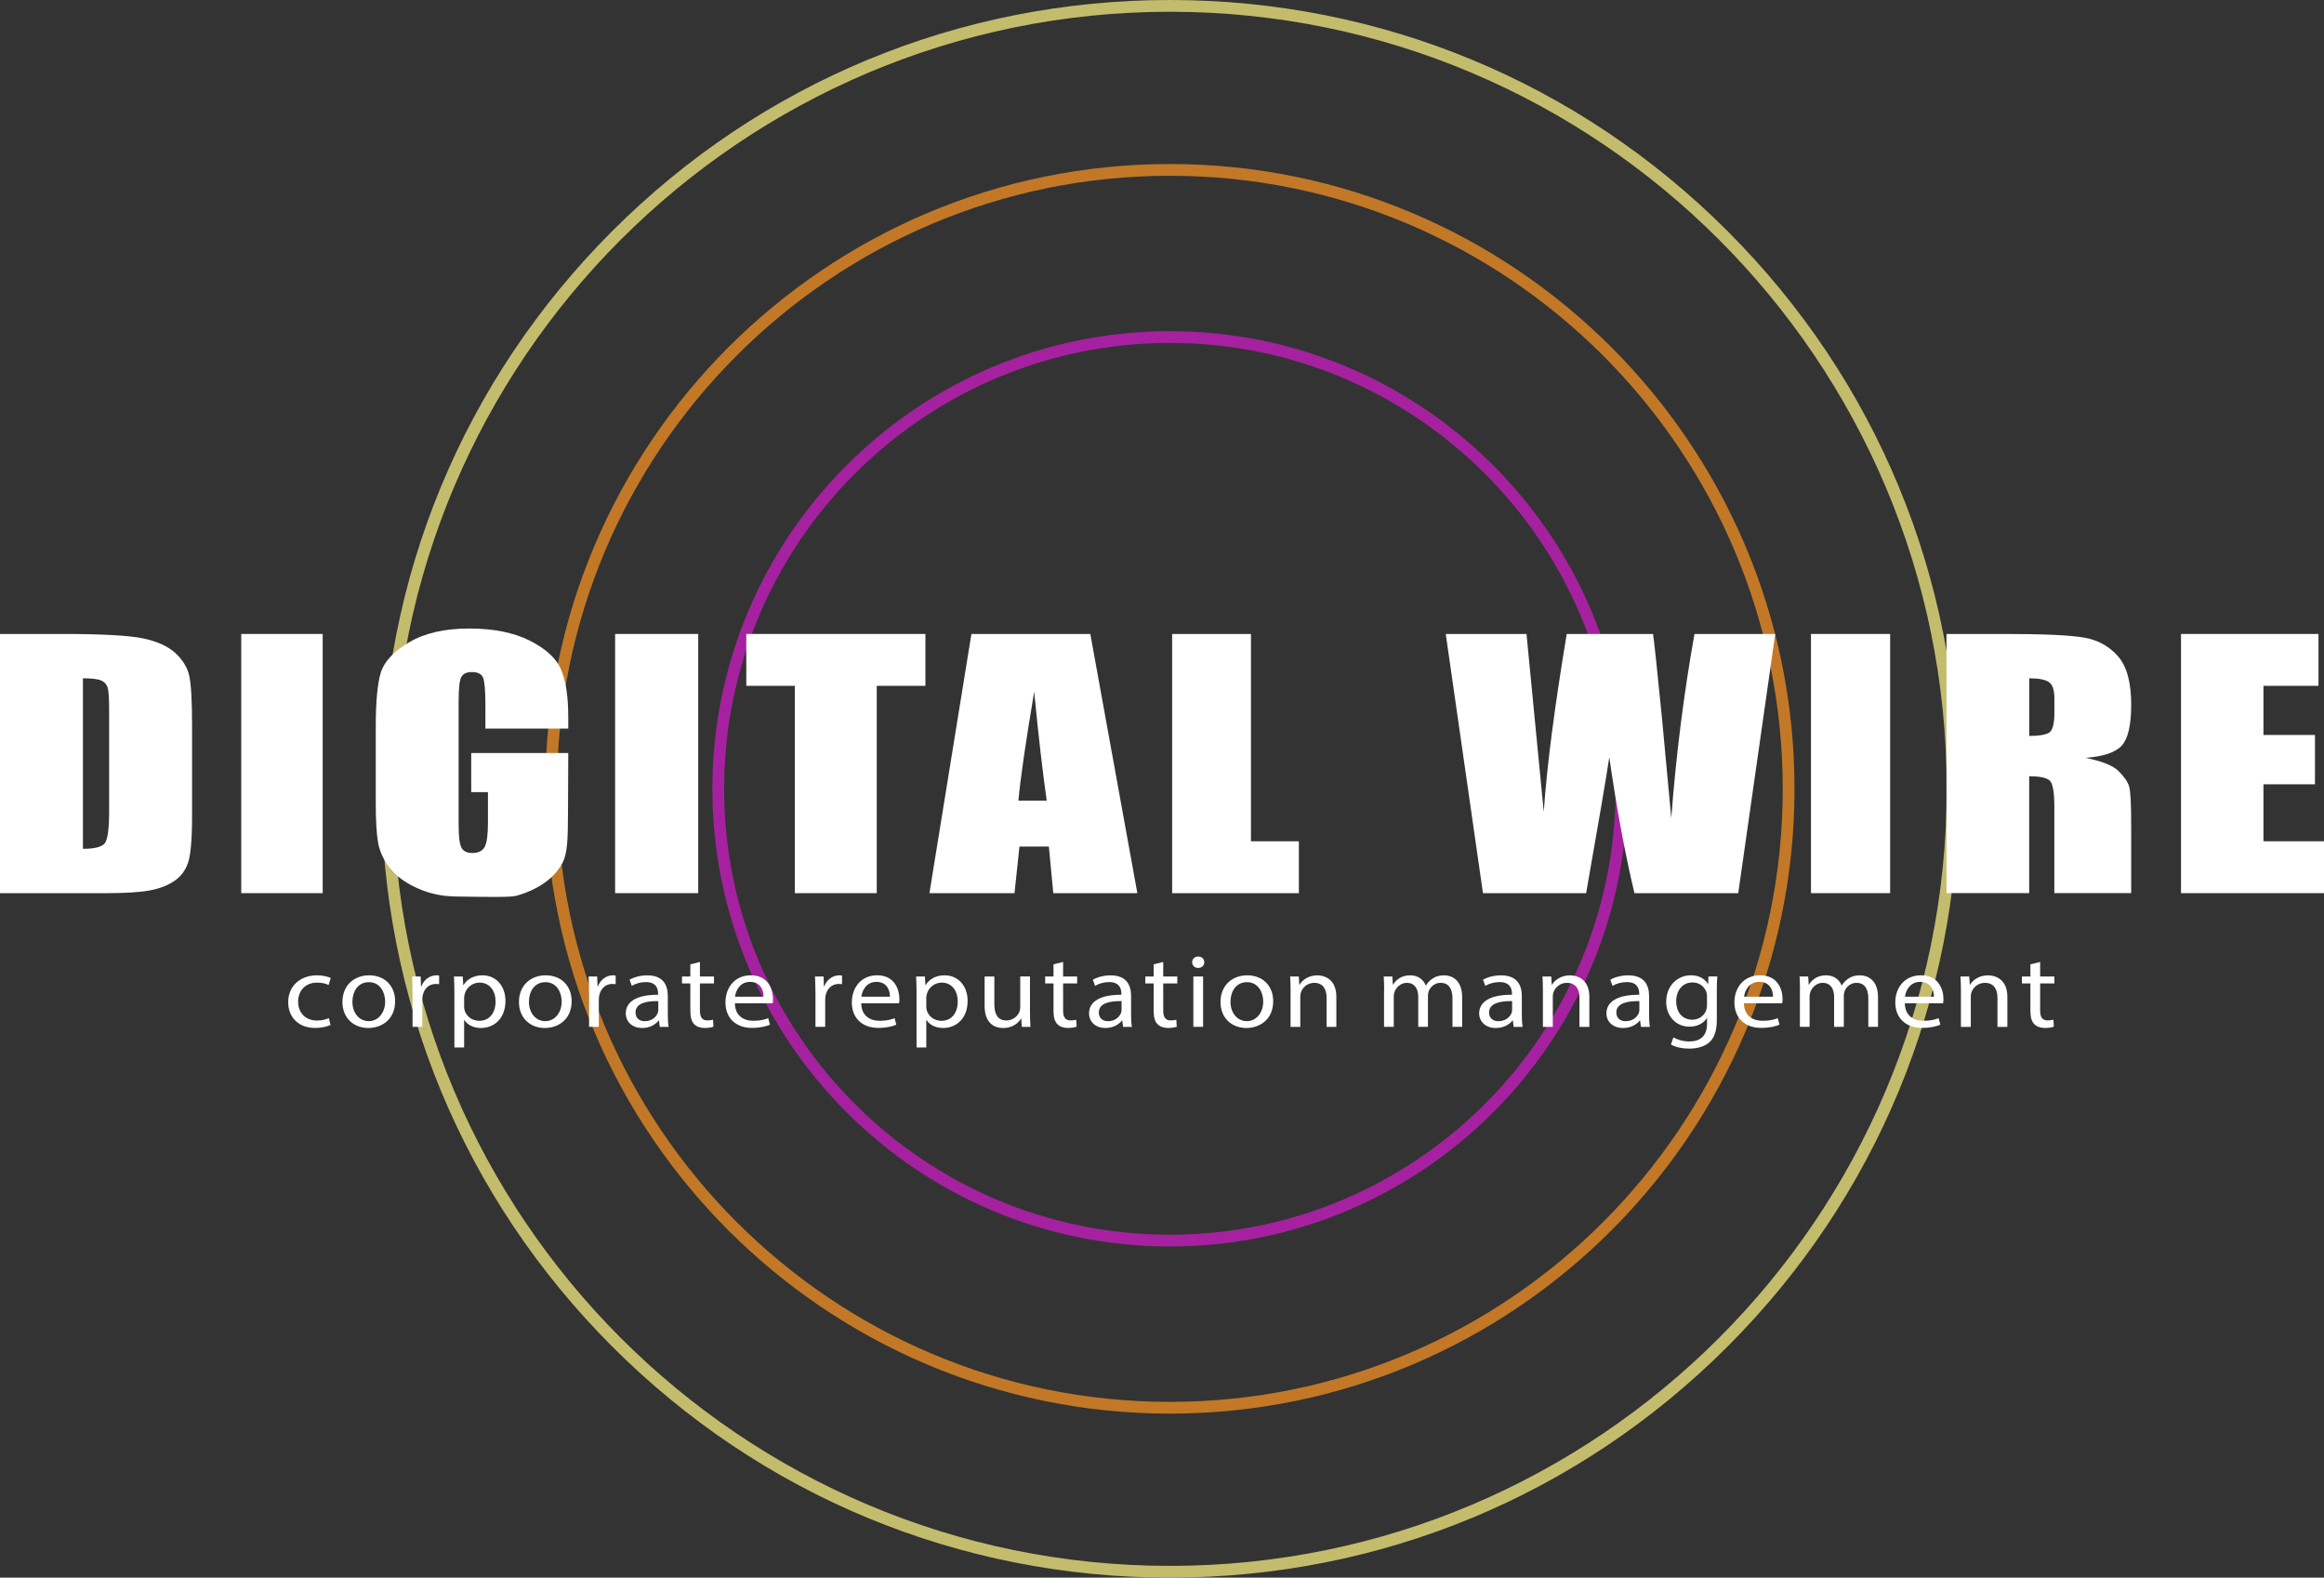
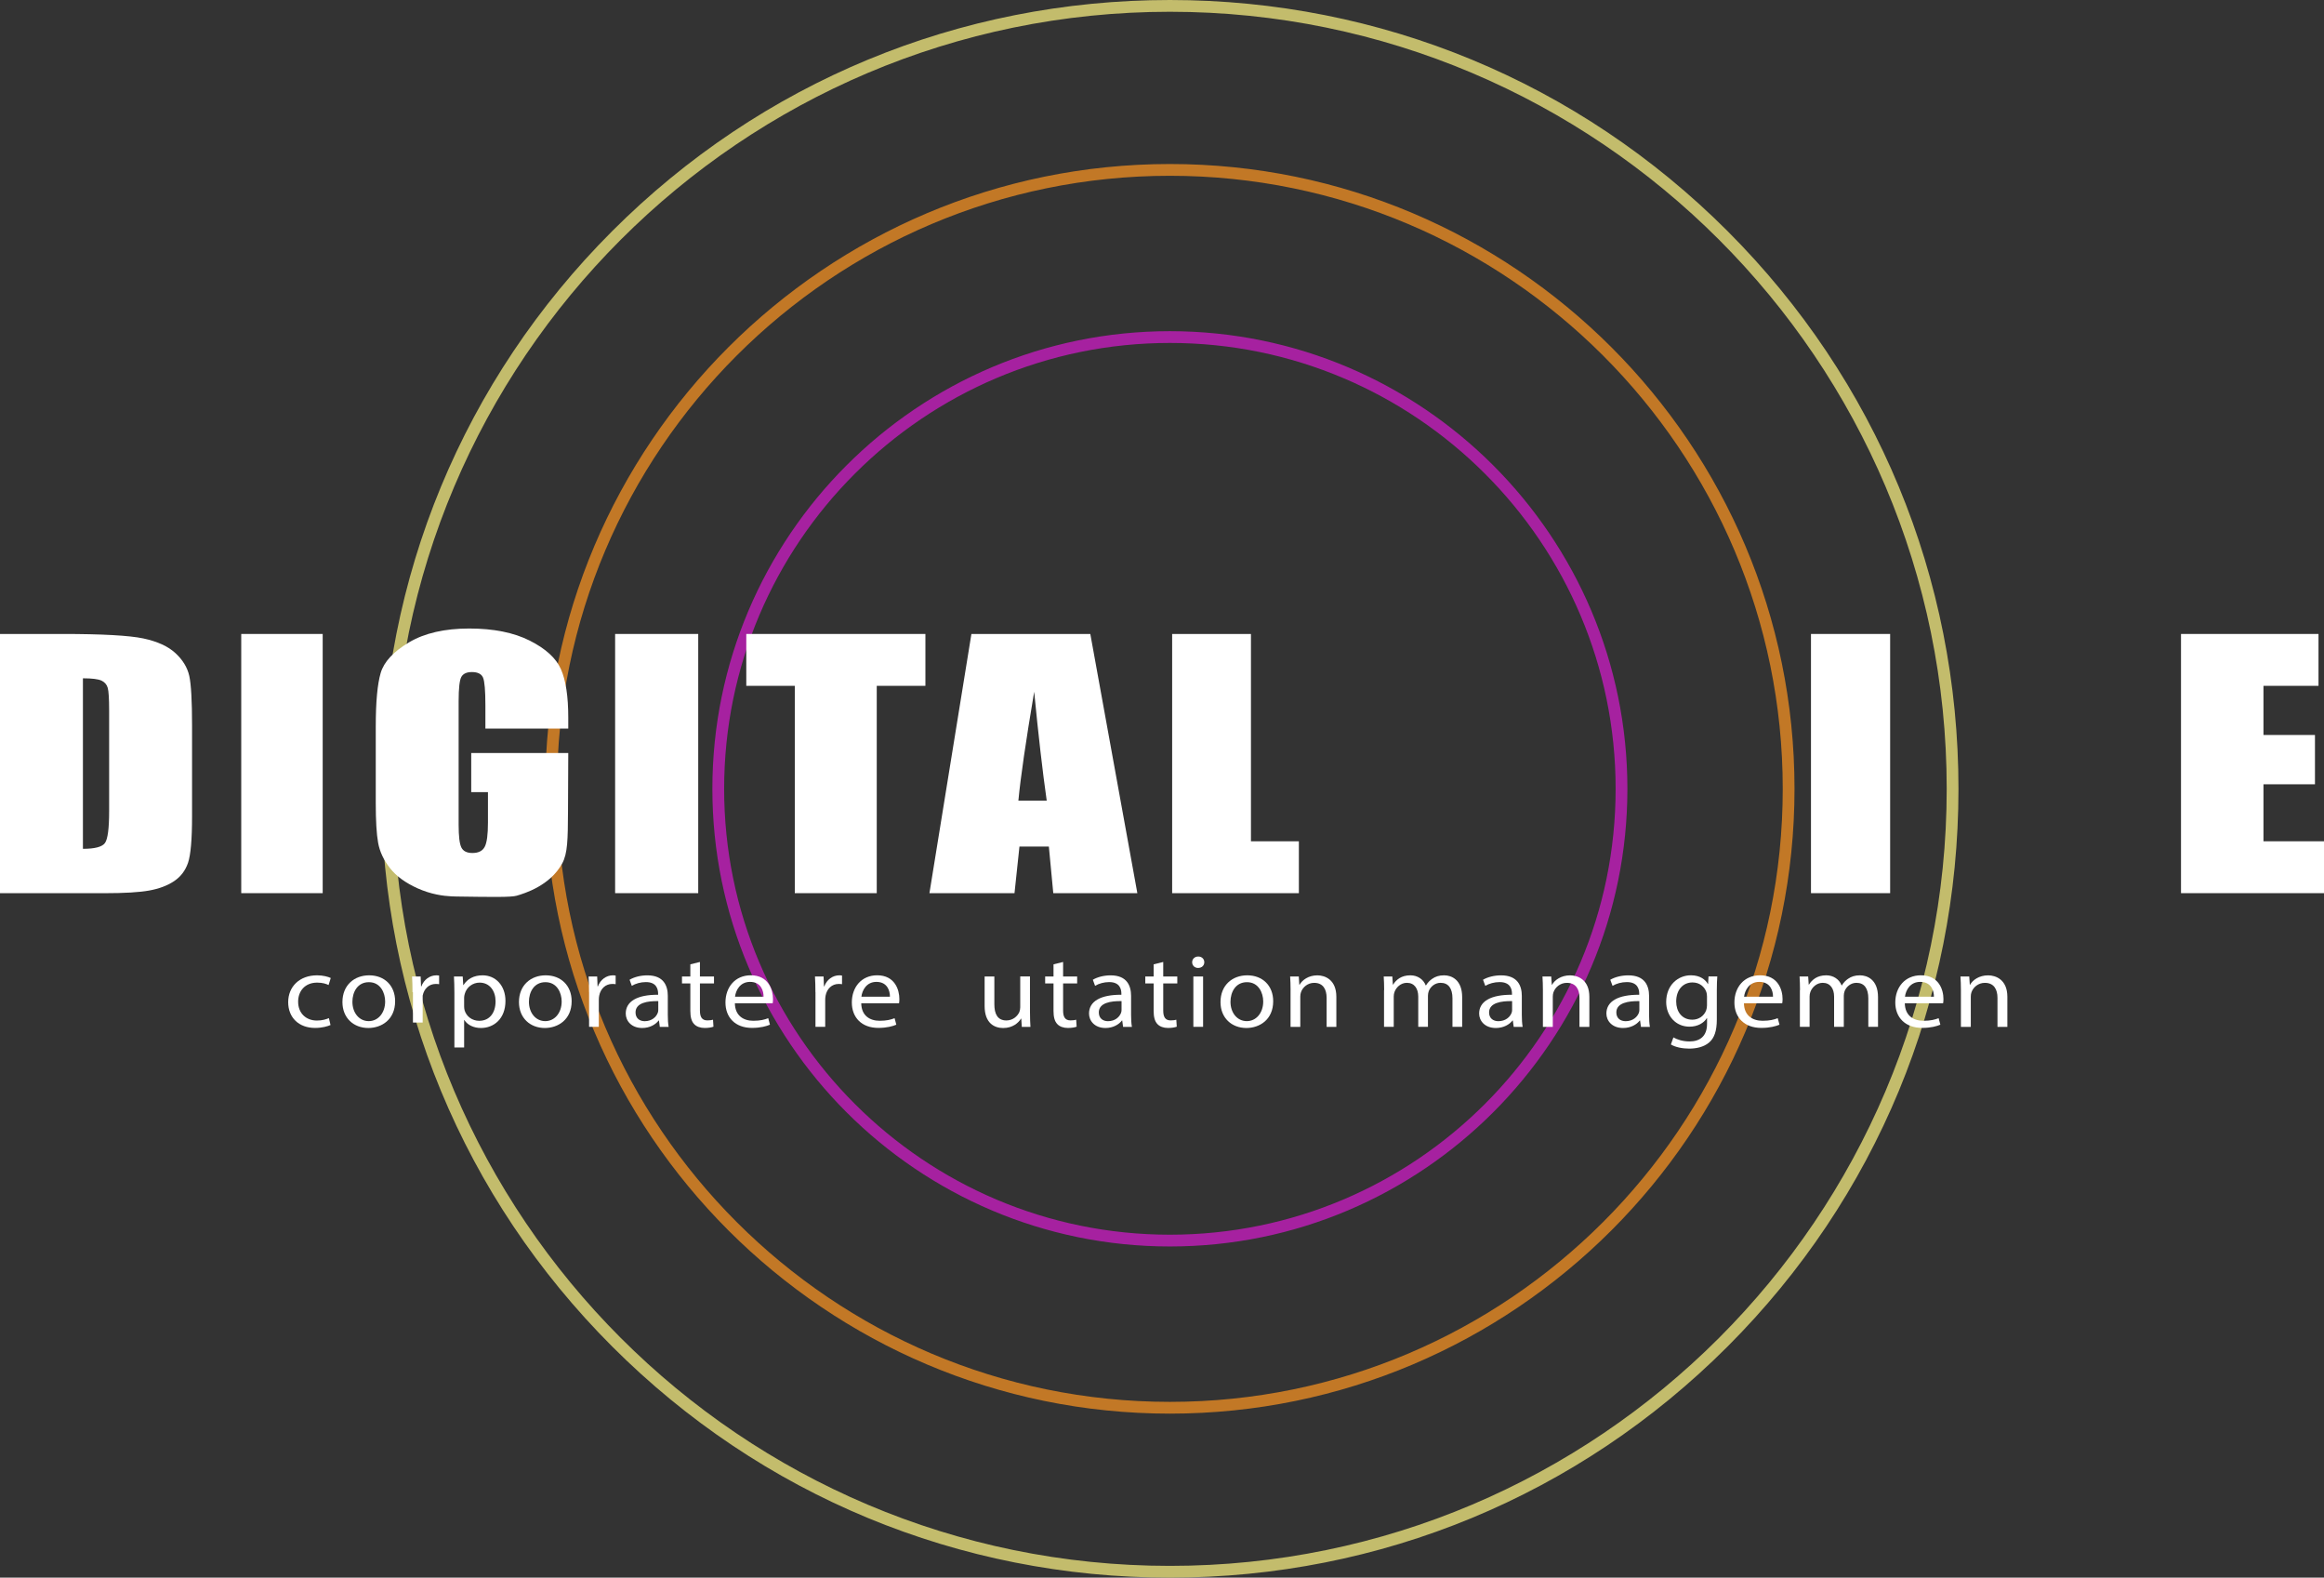
<svg xmlns="http://www.w3.org/2000/svg" id="Layer_1" x="0px" y="0px" width="790.04px" height="536.16px" viewBox="0 0 790.04 536.16" xml:space="preserve">
  <rect x="0" y="0" width="790.04" height="536.16" fill="#333333" stroke="none" />
  <path fill="#A621A0" d="M397.7,423.61c-85.76,0-155.53-69.77-155.53-155.53s69.77-155.53,155.53-155.53s155.53,69.77,155.53,155.53 S483.46,423.61,397.7,423.61z M397.7,116.55c-83.55,0-151.53,67.98-151.53,151.53s67.98,151.53,151.53,151.53 s151.53-67.98,151.53-151.53S481.26,116.55,397.7,116.55z" />
  <path fill="#C27826" d="M397.7,480.42c-117.08,0-212.34-95.25-212.34-212.34S280.62,55.74,397.7,55.74s212.34,95.25,212.34,212.34 S514.79,480.42,397.7,480.42z M397.7,59.74c-114.88,0-208.34,93.46-208.34,208.34c0,114.88,93.46,208.34,208.34,208.34 c114.88,0,208.34-93.46,208.34-208.34C606.04,153.2,512.58,59.74,397.7,59.74z" />
  <path fill="#C3BC6C" d="M397.7,536.16c-71.61,0-138.93-27.88-189.56-78.52c-50.63-50.63-78.52-117.95-78.52-189.56 s27.89-138.93,78.52-189.56S326.1,0,397.7,0s138.93,27.89,189.56,78.52c50.63,50.63,78.52,117.95,78.52,189.56 s-27.88,138.93-78.52,189.56C536.63,508.27,469.31,536.16,397.7,536.16z M397.7,4C252.09,4,133.62,122.47,133.62,268.08 S252.09,532.16,397.7,532.16s264.08-118.46,264.08-264.08S543.32,4,397.7,4z" />
  <g>
    <path fill="#FFFFFF" d="M0,215.45h21.09c13.61,0,22.82,0.51,27.62,1.52c4.8,1.02,8.45,2.69,10.95,5.01  c2.5,2.32,4.06,4.91,4.69,7.75c0.62,2.85,0.94,8.44,0.94,16.79v30.85c0,7.91-0.46,13.19-1.37,15.86c-0.92,2.67-2.51,4.75-4.79,6.26  c-2.28,1.51-5.09,2.56-8.44,3.16c-3.35,0.6-8.39,0.9-15.13,0.9H0V215.45z M28.19,230.52v57.95c4.06,0,6.56-0.66,7.5-1.99  c0.94-1.32,1.41-4.92,1.41-10.8v-34.23c0-3.99-0.16-6.55-0.47-7.67c-0.31-1.12-1.03-1.95-2.14-2.48  C33.36,230.78,31.27,230.52,28.19,230.52z" />
    <path fill="#FFFFFF" d="M109.7,215.45v88.09H82.01v-88.09H109.7z" />
    <path fill="#FFFFFF" d="M175.66,304.4c-1.87,0.55-8.04,0.46-20.39,0.28c-1.93-0.03-5.58-0.11-10-1.52  c-1.12-0.36-2.22-0.78-3.3-1.26c-4.13-1.85-7.27-4.15-9.41-6.88c-2.14-2.74-3.48-5.61-4.02-8.61c-0.54-3.01-0.8-7.51-0.8-13.53  v-25.97c0-8.35,0.56-14.42,1.67-18.2c1.11-3.78,4.32-7.24,9.6-10.39c5.29-3.15,12.12-4.72,20.51-4.72c8.25,0,15.1,1.37,20.54,4.1  c5.44,2.74,8.99,5.98,10.64,9.75c1.65,3.76,2.48,9.22,2.48,16.39v3.78h-28.17v-7.94c0-5-0.27-8.13-0.8-9.39  c-0.54-1.26-1.81-1.89-3.81-1.89c-1.74,0-2.92,0.54-3.55,1.62c-0.62,1.08-0.94,3.85-0.94,8.31v41.95c0,3.92,0.31,6.51,0.94,7.75  c0.62,1.24,1.87,1.86,3.75,1.86c2.05,0,3.45-0.7,4.18-2.11c0.74-1.4,1.1-4.14,1.1-8.21v-10.37h-5.69v-13.28c11,0,21.99,0,32.99,0  c-0.01,4.6-0.04,11.47-0.09,19.88c-0.05,9.46-0.12,14.25-1.96,17.62C186.98,301.04,178.29,303.62,175.66,304.4z" />
    <path fill="#FFFFFF" d="M237.36,215.45v88.09h-28.25v-88.09H237.36z" />
    <path fill="#FFFFFF" d="M314.59,215.45v17.63h-16.54v70.46h-27.86v-70.46H253.7v-17.63H314.59z" />
    <path fill="#FFFFFF" d="M370.65,215.45l15.99,88.09h-28.58l-1.5-15.83h-10l-1.68,15.83h-28.92l14.27-88.09H370.65z M355.83,272.09  c-1.42-9.98-2.84-22.31-4.26-37c-2.85,16.87-4.64,29.2-5.37,37H355.83z" />
    <path fill="#FFFFFF" d="M425.26,215.45v70.46h16.29v17.63h-43.08v-88.09H425.26z" />
-     <path fill="#FFFFFF" d="M603.49,215.45l-12.58,88.09h-35.28c-3.23-13.53-6.08-28.93-8.55-46.2c-1.13,7.4-3.75,22.8-7.88,46.2  h-35.07l-12.65-88.09h27.45l2.98,30.74l2.89,29.72c1.04-15.38,3.65-35.53,7.81-60.45h29.34c0.39,2.58,1.42,12.26,3.08,29.06  l3.12,33.52c1.61-21.32,4.24-42.18,7.88-62.57H603.49z" />
    <path fill="#FFFFFF" d="M642.55,215.45v88.09h-26.91v-88.09H642.55z" />
-     <path fill="#FFFFFF" d="M661.72,215.45h19.9c13.27,0,22.25,0.42,26.95,1.25c4.7,0.83,8.53,2.97,11.49,6.39  c2.96,3.43,4.44,8.9,4.44,16.4c0,6.86-1.05,11.46-3.14,13.82c-2.09,2.36-6.21,3.77-12.36,4.24c5.57,1.13,9.31,2.63,11.22,4.52  c1.91,1.89,3.1,3.62,3.57,5.2s0.7,5.92,0.7,13.03v23.23h-26.12v-29.27c0-4.71-0.46-7.64-1.37-8.76c-0.91-1.12-3.31-1.69-7.18-1.69  v39.72h-28.12V215.45z M689.84,230.52v19.59c3.16,0,5.38-0.35,6.65-1.06c1.27-0.71,1.9-3,1.9-6.88v-4.84c0-2.79-0.61-4.62-1.84-5.5  C695.33,230.96,693.09,230.52,689.84,230.52z" />
    <path fill="#FFFFFF" d="M741.43,215.45h46.74v17.63h-18.71v16.7h17.51v16.76h-17.51v19.37h20.58v17.63h-48.61V215.45z" />
  </g>
  <g>
    <path fill="#FFFFFF" d="M112.36,348.35c-0.88,0.4-2.79,0.99-5.25,0.99c-5.52,0-9.14-3.51-9.14-8.75c0-5.28,3.85-9.13,9.84-9.13  c1.96,0,3.73,0.47,4.63,0.91l-0.74,2.39c-0.82-0.41-2.06-0.82-3.89-0.82c-4.18,0-6.47,2.93-6.46,6.48c0,3.97,2.73,6.41,6.38,6.41  c1.87,0,3.14-0.44,4.08-0.82L112.36,348.35z" />
    <path fill="#FFFFFF" d="M134.32,340.25c0,6.34-4.7,9.11-9.11,9.11c-4.97,0-8.8-3.38-8.8-8.82c0-5.73,4.03-9.08,9.09-9.08  C130.77,331.46,134.32,335.03,134.32,340.25z M119.8,340.45c0,3.76,2.3,6.58,5.55,6.58c3.19,0,5.58-2.79,5.58-6.68  c0-2.9-1.56-6.56-5.52-6.56C121.5,333.79,119.8,337.2,119.8,340.45z" />
-     <path fill="#FFFFFF" d="M140.23,337.18c0-2.02-0.05-3.74-0.15-5.33H143l0.13,3.36h0.12c0.85-2.3,2.87-3.75,5.1-3.75  c0.36,0,0.62,0.02,0.93,0.09v2.93c-0.34-0.07-0.68-0.09-1.13-0.09c-2.35,0-4.01,1.65-4.46,3.98c-0.09,0.44-0.13,0.95-0.13,1.45  v9.15h-3.31V337.18z" />
+     <path fill="#FFFFFF" d="M140.23,337.18c0-2.02-0.05-3.74-0.15-5.33H143l0.13,3.36h0.12c0.85-2.3,2.87-3.75,5.1-3.75  c0.36,0,0.62,0.02,0.93,0.09v2.93c-0.34-0.07-0.68-0.09-1.13-0.09c-2.35,0-4.01,1.65-4.46,3.98v9.15h-3.31V337.18z" />
    <path fill="#FFFFFF" d="M154.47,337.43c0-2.18-0.06-3.96-0.15-5.58h2.98l0.18,2.92h0.08c1.33-2.09,3.52-3.31,6.5-3.31  c4.43,0,7.77,3.49,7.77,8.69c0,6.17-4.04,9.21-8.33,9.21c-2.45,0-4.55-1-5.64-2.7h-0.08v9.32h-3.31V337.43z M157.78,342  c0,0.44,0.05,0.87,0.14,1.27c0.6,2.18,2.62,3.65,4.98,3.65c3.53,0,5.57-2.71,5.57-6.63c0-3.42-1.91-6.35-5.44-6.35  c-2.27,0-4.41,1.5-5.04,3.84c-0.11,0.4-0.21,0.86-0.21,1.27V342z" />
    <path fill="#FFFFFF" d="M194.33,340.25c0,6.34-4.7,9.11-9.11,9.11c-4.97,0-8.8-3.38-8.8-8.82c0-5.73,4.03-9.08,9.09-9.08  C190.78,331.46,194.33,335.03,194.33,340.25z M179.81,340.45c0,3.76,2.3,6.58,5.55,6.58c3.19,0,5.58-2.79,5.58-6.68  c0-2.9-1.56-6.56-5.52-6.56C181.51,333.79,179.81,337.2,179.81,340.45z" />
    <path fill="#FFFFFF" d="M200.24,337.18c0-2.02-0.05-3.74-0.15-5.33h2.92l0.13,3.36h0.12c0.85-2.3,2.87-3.75,5.1-3.75  c0.36,0,0.62,0.02,0.93,0.09v2.93c-0.34-0.07-0.68-0.09-1.13-0.09c-2.35,0-4.01,1.65-4.46,3.98c-0.09,0.44-0.13,0.95-0.13,1.45  v9.15h-3.31V337.18z" />
    <path fill="#FFFFFF" d="M224.3,348.97l-0.29-2.16h-0.1c-1.01,1.34-2.98,2.55-5.6,2.55c-3.7,0-5.59-2.46-5.59-4.91  c0-4.15,3.93-6.43,11-6.38v-0.36c0-1.39-0.42-3.97-4.17-3.95c-1.7,0-3.49,0.48-4.77,1.28l-0.76-2.07c1.52-0.91,3.73-1.5,6.04-1.5  c5.6,0,6.96,3.58,6.96,7.01v6.41c0,1.46,0.07,2.92,0.28,4.1H224.3z M223.78,340.23c-3.6-0.07-7.73,0.53-7.73,3.84  c0,2.04,1.44,2.98,3.11,2.98c2.41,0,3.93-1.42,4.46-2.87c0.12-0.33,0.16-0.68,0.16-0.98V340.23z" />
    <path fill="#FFFFFF" d="M237.94,326.92v4.93h4.78v2.36h-4.78v9.23c0,2.13,0.66,3.34,2.52,3.34c0.86,0,1.49-0.1,1.93-0.23l0.15,2.37  c-0.65,0.24-1.68,0.43-2.98,0.43c-1.53,0-2.8-0.47-3.59-1.32c-0.92-0.94-1.29-2.45-1.29-4.47v-9.35h-2.84v-2.36h2.84v-4.12  L237.94,326.92z" />
    <path fill="#FFFFFF" d="M249.82,340.97c0.07,4.21,2.92,5.94,6.27,5.94c2.38,0,3.84-0.4,5.07-0.88l0.58,2.21  c-1.16,0.5-3.2,1.09-6.11,1.09c-5.63,0-9.01-3.5-9.01-8.64c0-5.19,3.27-9.24,8.62-9.24c5.97,0,7.54,4.9,7.54,8.05  c0,0.65-0.04,1.12-0.11,1.46H249.82z M259.57,338.73c0.03-1.96-0.86-5.04-4.59-5.04c-3.4,0-4.85,2.87-5.11,5.04H259.57z" />
    <path fill="#FFFFFF" d="M277.2,337.18c0-2.02-0.05-3.74-0.15-5.33h2.92l0.13,3.36h0.12c0.85-2.3,2.87-3.75,5.1-3.75  c0.36,0,0.62,0.02,0.93,0.09v2.93c-0.34-0.07-0.68-0.09-1.13-0.09c-2.35,0-4.01,1.65-4.46,3.98c-0.09,0.44-0.13,0.95-0.13,1.45  v9.15h-3.31V337.18z" />
    <path fill="#FFFFFF" d="M292.78,340.97c0.07,4.21,2.92,5.94,6.27,5.94c2.38,0,3.84-0.4,5.07-0.88l0.58,2.21  c-1.16,0.5-3.2,1.09-6.11,1.09c-5.63,0-9.01-3.5-9.01-8.64c0-5.19,3.27-9.24,8.62-9.24c5.97,0,7.54,4.9,7.54,8.05  c0,0.65-0.04,1.12-0.11,1.46H292.78z M302.53,338.73c0.03-1.96-0.86-5.04-4.59-5.04c-3.4,0-4.85,2.87-5.11,5.04H302.53z" />
-     <path fill="#FFFFFF" d="M311.58,337.43c0-2.18-0.06-3.96-0.15-5.58h2.98l0.18,2.92h0.08c1.33-2.09,3.52-3.31,6.5-3.31  c4.43,0,7.77,3.49,7.77,8.69c0,6.17-4.04,9.21-8.33,9.21c-2.45,0-4.55-1-5.64-2.7h-0.08v9.32h-3.31V337.43z M314.89,342  c0,0.44,0.05,0.87,0.14,1.27c0.6,2.18,2.62,3.65,4.98,3.65c3.53,0,5.57-2.71,5.57-6.63c0-3.42-1.91-6.35-5.44-6.35  c-2.27,0-4.41,1.5-5.04,3.84c-0.11,0.4-0.21,0.86-0.21,1.27V342z" />
    <path fill="#FFFFFF" d="M350.15,344.29c0,1.8,0.06,3.33,0.15,4.69h-2.94l-0.18-2.8h-0.09c-0.84,1.38-2.78,3.19-6.06,3.19  c-2.86,0-6.31-1.5-6.31-7.5v-10.01h3.31v9.46c0,3.26,1.09,5.48,4.09,5.48c2.23,0,3.79-1.46,4.41-2.86c0.17-0.45,0.3-1,0.3-1.6  v-10.49h3.31V344.29z" />
    <path fill="#FFFFFF" d="M361.4,326.92v4.93h4.78v2.36h-4.78v9.23c0,2.13,0.66,3.34,2.52,3.34c0.86,0,1.49-0.1,1.93-0.23l0.15,2.37  c-0.65,0.24-1.68,0.43-2.98,0.43c-1.53,0-2.8-0.47-3.59-1.32c-0.92-0.94-1.29-2.45-1.29-4.47v-9.35h-2.84v-2.36h2.84v-4.12  L361.4,326.92z" />
    <path fill="#FFFFFF" d="M381.79,348.97l-0.29-2.16h-0.1c-1.01,1.34-2.98,2.55-5.6,2.55c-3.7,0-5.59-2.46-5.59-4.91  c0-4.15,3.93-6.43,11-6.38v-0.36c0-1.39-0.42-3.97-4.17-3.95c-1.7,0-3.49,0.48-4.77,1.28l-0.76-2.07c1.52-0.91,3.73-1.5,6.04-1.5  c5.6,0,6.96,3.58,6.96,7.01v6.41c0,1.46,0.07,2.92,0.28,4.1H381.79z M381.27,340.23c-3.6-0.07-7.73,0.53-7.73,3.84  c0,2.04,1.44,2.98,3.11,2.98c2.41,0,3.93-1.42,4.46-2.87c0.12-0.33,0.16-0.68,0.16-0.98V340.23z" />
    <path fill="#FFFFFF" d="M395.44,326.92v4.93h4.78v2.36h-4.78v9.23c0,2.13,0.66,3.34,2.52,3.34c0.86,0,1.49-0.1,1.93-0.23l0.15,2.37  c-0.65,0.24-1.68,0.43-2.98,0.43c-1.53,0-2.8-0.47-3.59-1.32c-0.92-0.94-1.29-2.45-1.29-4.47v-9.35h-2.84v-2.36h2.84v-4.12  L395.44,326.92z" />
    <path fill="#FFFFFF" d="M409.4,327.01c0,1.06-0.79,1.94-2.12,1.94c-1.21,0-2.01-0.88-2.01-1.94c0-1.07,0.85-1.94,2.07-1.94  C408.58,325.07,409.39,325.92,409.4,327.01z M405.68,348.97v-17.12h3.31v17.12H405.68z" />
    <path fill="#FFFFFF" d="M432.82,340.25c0,6.34-4.7,9.11-9.11,9.11c-4.97,0-8.8-3.38-8.8-8.82c0-5.73,4.03-9.08,9.09-9.08  C429.27,331.46,432.82,335.03,432.82,340.25z M418.3,340.45c0,3.76,2.3,6.58,5.55,6.58c3.19,0,5.58-2.79,5.58-6.68  c0-2.9-1.56-6.56-5.52-6.56C420,333.79,418.3,337.2,418.3,340.45z" />
    <path fill="#FFFFFF" d="M438.73,336.47c0-1.79-0.06-3.2-0.15-4.62h2.94l0.18,2.82h0.09c0.9-1.61,3.03-3.2,6.05-3.2  c2.52,0,6.45,1.41,6.45,7.3v10.21h-3.31v-9.87c0-2.77-1.12-5.09-4.23-5.09c-2.19,0-3.89,1.45-4.49,3.2  c-0.14,0.38-0.23,0.93-0.23,1.44v10.32h-3.31V336.47z" />
    <path fill="#FFFFFF" d="M470.54,336.47c0-1.79-0.06-3.2-0.15-4.62h2.93l0.18,2.76h0.09c1.03-1.63,2.76-3.15,5.86-3.15  c2.52,0,4.44,1.41,5.23,3.43h0.08c0.59-0.97,1.33-1.71,2.09-2.23c1.12-0.78,2.33-1.2,4.08-1.2c2.48,0,6.13,1.47,6.13,7.43v10.08  h-3.3v-9.68c0-3.32-1.33-5.28-4.03-5.28c-1.94,0-3.42,1.3-4.02,2.8c-0.16,0.45-0.28,1.01-0.28,1.56v10.6h-3.3V338.7  c0-2.73-1.31-4.69-3.86-4.69c-2.1,0-3.65,1.55-4.21,3.11c-0.17,0.46-0.26,1-0.26,1.53v10.32h-3.3V336.47z" />
    <path fill="#FFFFFF" d="M514.58,348.97l-0.3-2.16h-0.1c-1.02,1.34-3.02,2.55-5.68,2.55c-3.75,0-5.67-2.46-5.67-4.91  c0-4.15,3.98-6.43,11.16-6.38v-0.36c0-1.39-0.42-3.97-4.23-3.95c-1.73,0-3.53,0.48-4.84,1.28l-0.77-2.07  c1.54-0.91,3.79-1.5,6.13-1.5c5.67,0,7.06,3.58,7.06,7.01v6.41c0,1.46,0.07,2.92,0.28,4.1H514.58z M514.05,340.23  c-3.65-0.07-7.84,0.53-7.84,3.84c0,2.04,1.46,2.98,3.15,2.98c2.44,0,3.99-1.42,4.52-2.87c0.12-0.33,0.16-0.68,0.16-0.98V340.23z" />
    <path fill="#FFFFFF" d="M524.51,336.47c0-1.79-0.06-3.2-0.15-4.62h2.98l0.19,2.82h0.09c0.91-1.61,3.07-3.2,6.14-3.2  c2.55,0,6.54,1.41,6.54,7.3v10.21h-3.36v-9.87c0-2.77-1.13-5.09-4.29-5.09c-2.22,0-3.94,1.45-4.55,3.2  c-0.14,0.38-0.23,0.93-0.23,1.44v10.32h-3.36V336.47z" />
    <path fill="#FFFFFF" d="M557.84,348.97l-0.3-2.16h-0.1c-1.02,1.34-3.02,2.55-5.68,2.55c-3.75,0-5.67-2.46-5.67-4.91  c0-4.15,3.98-6.43,11.16-6.38v-0.36c0-1.39-0.42-3.97-4.23-3.95c-1.73,0-3.53,0.48-4.84,1.28l-0.77-2.07  c1.54-0.91,3.79-1.5,6.13-1.5c5.67,0,7.06,3.58,7.06,7.01v6.41c0,1.46,0.07,2.92,0.28,4.1H557.84z M557.31,340.23  c-3.65-0.07-7.84,0.53-7.84,3.84c0,2.04,1.46,2.98,3.15,2.98c2.44,0,3.99-1.42,4.52-2.87c0.12-0.33,0.16-0.68,0.16-0.98V340.23z" />
    <path fill="#FFFFFF" d="M583.79,331.85c-0.09,1.21-0.16,2.6-0.16,4.69v9.94c0,3.96-0.88,6.34-2.65,7.84  c-1.82,1.54-4.42,2.05-6.76,2.05c-2.25,0-4.69-0.48-6.2-1.41l0.85-2.4c1.24,0.71,3.15,1.37,5.46,1.37c3.45,0,5.98-1.66,5.98-6  v-1.91h-0.08c-1.01,1.61-3.04,2.89-5.9,2.89c-4.63,0-7.91-3.63-7.91-8.38c0-5.81,4.09-9.08,8.38-9.08c3.22,0,4.97,1.53,5.79,2.95  h0.08l0.14-2.56H583.79z M580.28,338.58c0-0.51-0.05-0.97-0.19-1.39c-0.62-1.81-2.25-3.31-4.74-3.31c-3.22,0-5.53,2.51-5.53,6.49  c0,3.35,1.88,6.17,5.5,6.17c2.1,0,3.97-1.22,4.7-3.21c0.18-0.5,0.27-1.11,0.27-1.66V338.58z" />
    <path fill="#FFFFFF" d="M592.85,340.97c0.07,4.21,2.96,5.94,6.35,5.94c2.41,0,3.89-0.4,5.14-0.88l0.59,2.21  c-1.18,0.5-3.24,1.09-6.19,1.09c-5.7,0-9.13-3.5-9.13-8.64c0-5.19,3.31-9.24,8.73-9.24c6.06,0,7.64,4.9,7.64,8.05  c0,0.65-0.04,1.12-0.12,1.46H592.85z M602.73,338.73c0.03-1.96-0.87-5.04-4.66-5.04c-3.45,0-4.91,2.87-5.18,5.04H602.73z" />
    <path fill="#FFFFFF" d="M611.91,336.47c0-1.79-0.06-3.2-0.15-4.62h2.93l0.18,2.76h0.09c1.03-1.63,2.76-3.15,5.86-3.15  c2.52,0,4.44,1.41,5.23,3.43h0.08c0.59-0.97,1.33-1.71,2.09-2.23c1.12-0.78,2.33-1.2,4.08-1.2c2.48,0,6.13,1.47,6.13,7.43v10.08  h-3.3v-9.68c0-3.32-1.33-5.28-4.03-5.28c-1.94,0-3.42,1.3-4.02,2.8c-0.16,0.45-0.28,1.01-0.28,1.56v10.6h-3.3V338.7  c0-2.73-1.31-4.69-3.86-4.69c-2.1,0-3.65,1.55-4.21,3.11c-0.17,0.46-0.26,1-0.26,1.53v10.32h-3.3V336.47z" />
    <path fill="#FFFFFF" d="M647.54,340.97c0.07,4.21,2.96,5.94,6.35,5.94c2.41,0,3.89-0.4,5.14-0.88l0.59,2.21  c-1.18,0.5-3.24,1.09-6.19,1.09c-5.7,0-9.13-3.5-9.13-8.64c0-5.19,3.31-9.24,8.73-9.24c6.06,0,7.64,4.9,7.64,8.05  c0,0.65-0.04,1.12-0.12,1.46H647.54z M657.43,338.73c0.03-1.96-0.87-5.04-4.66-5.04c-3.45,0-4.91,2.87-5.18,5.04H657.43z" />
    <path fill="#FFFFFF" d="M666.61,336.47c0-1.79-0.06-3.2-0.15-4.62h2.98l0.19,2.82h0.09c0.91-1.61,3.07-3.2,6.14-3.2  c2.55,0,6.54,1.41,6.54,7.3v10.21h-3.36v-9.87c0-2.77-1.13-5.09-4.29-5.09c-2.22,0-3.94,1.45-4.55,3.2  c-0.14,0.38-0.23,0.93-0.23,1.44v10.32h-3.36V336.47z" />
-     <path fill="#FFFFFF" d="M693.54,326.92v4.93h4.85v2.36h-4.85v9.23c0,2.13,0.67,3.34,2.55,3.34c0.88,0,1.51-0.1,1.96-0.23l0.15,2.37  c-0.66,0.24-1.7,0.43-3.02,0.43c-1.55,0-2.84-0.47-3.64-1.32c-0.93-0.94-1.31-2.45-1.31-4.47v-9.35h-2.88v-2.36h2.88v-4.12  L693.54,326.92z" />
  </g>
</svg>